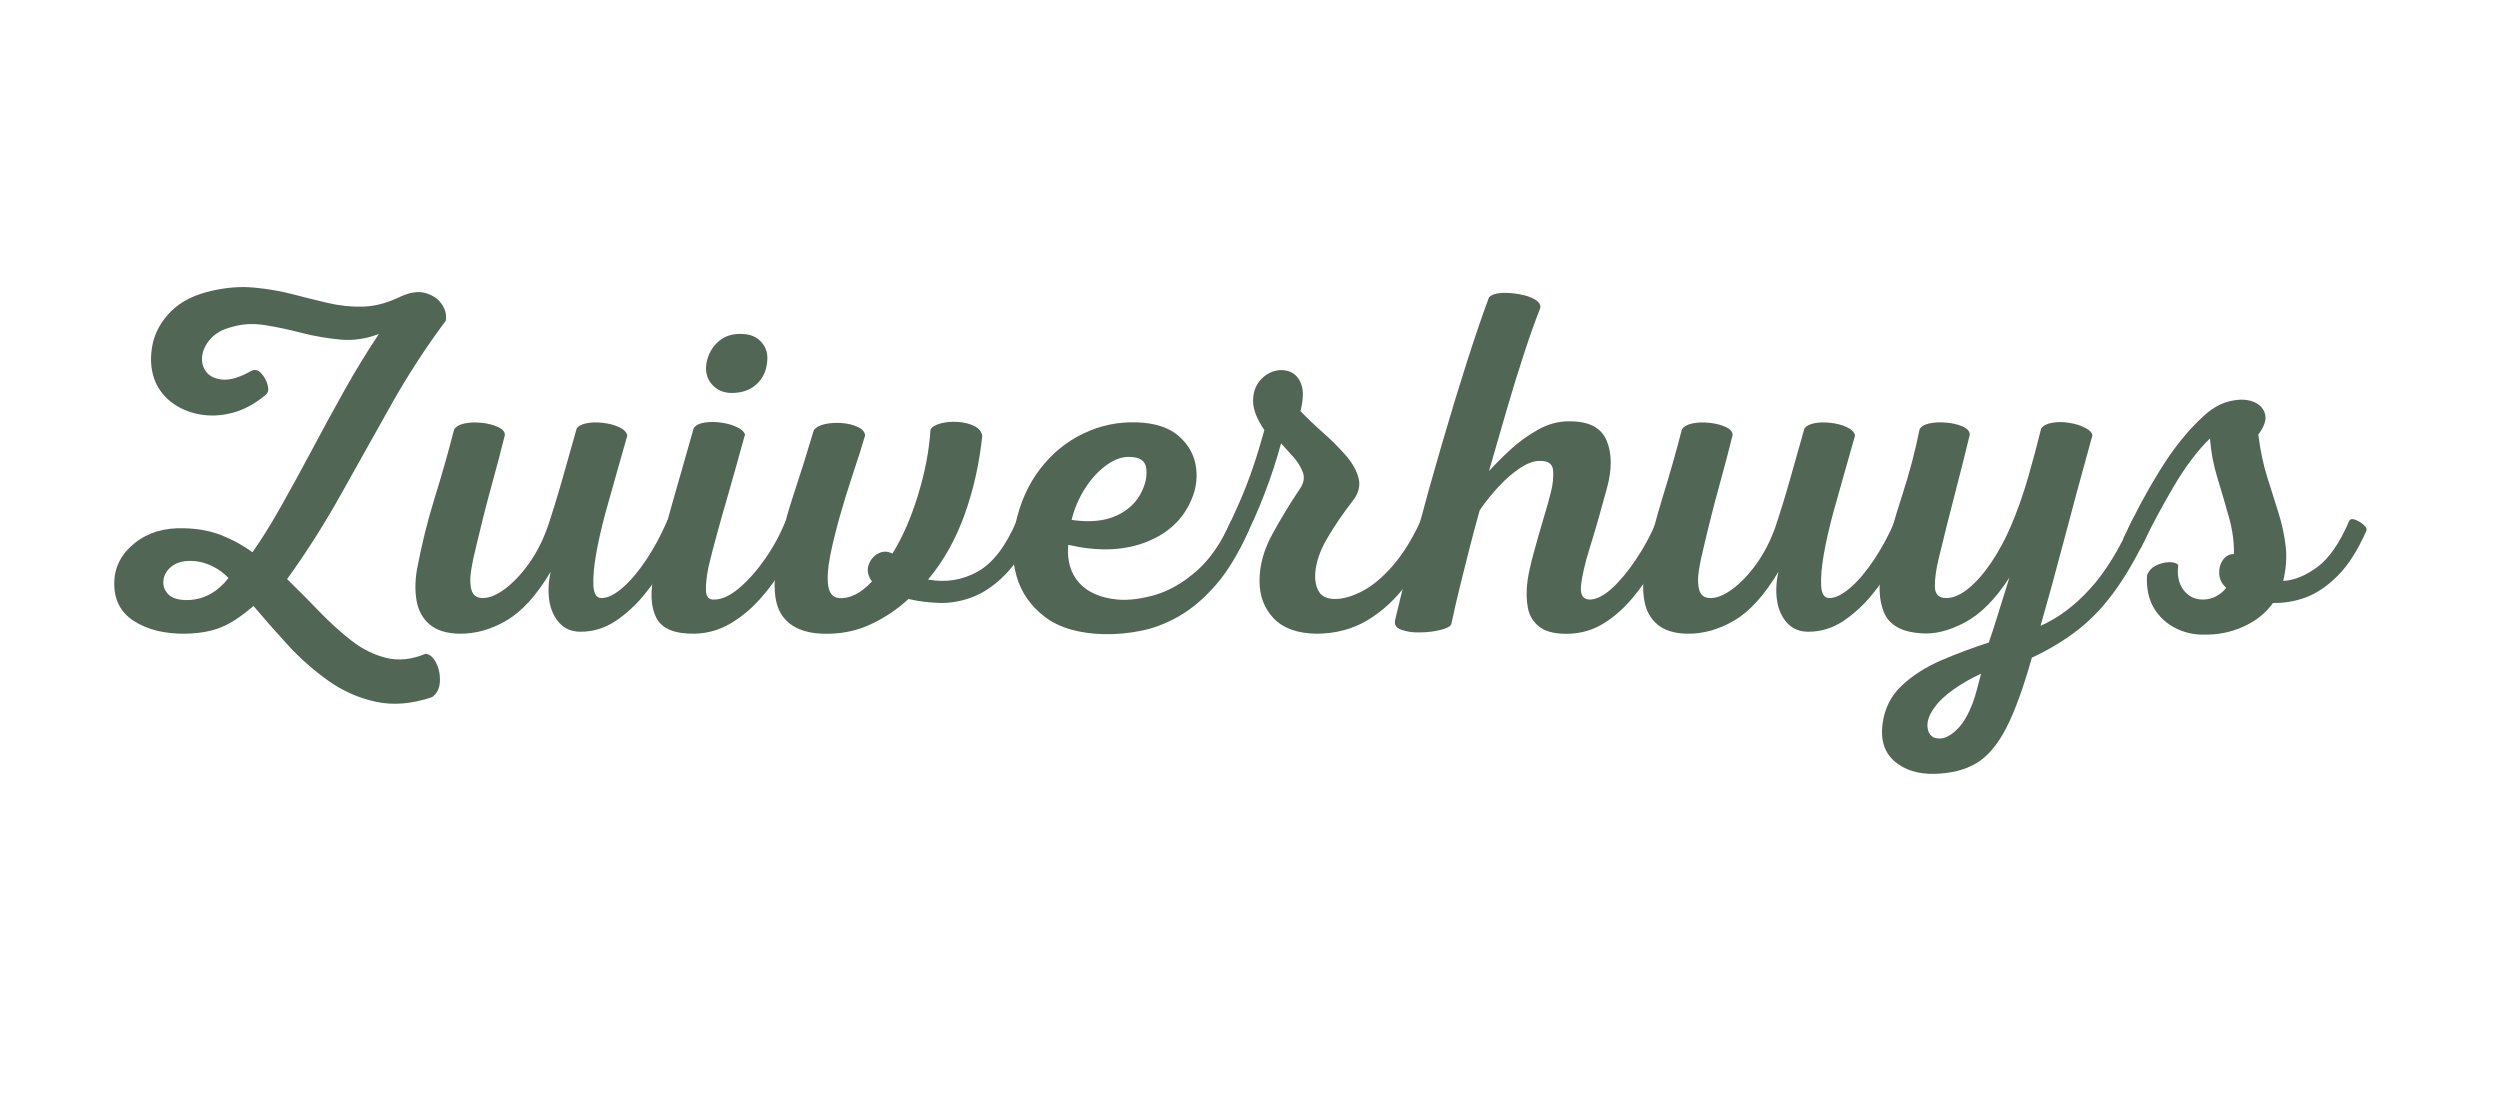
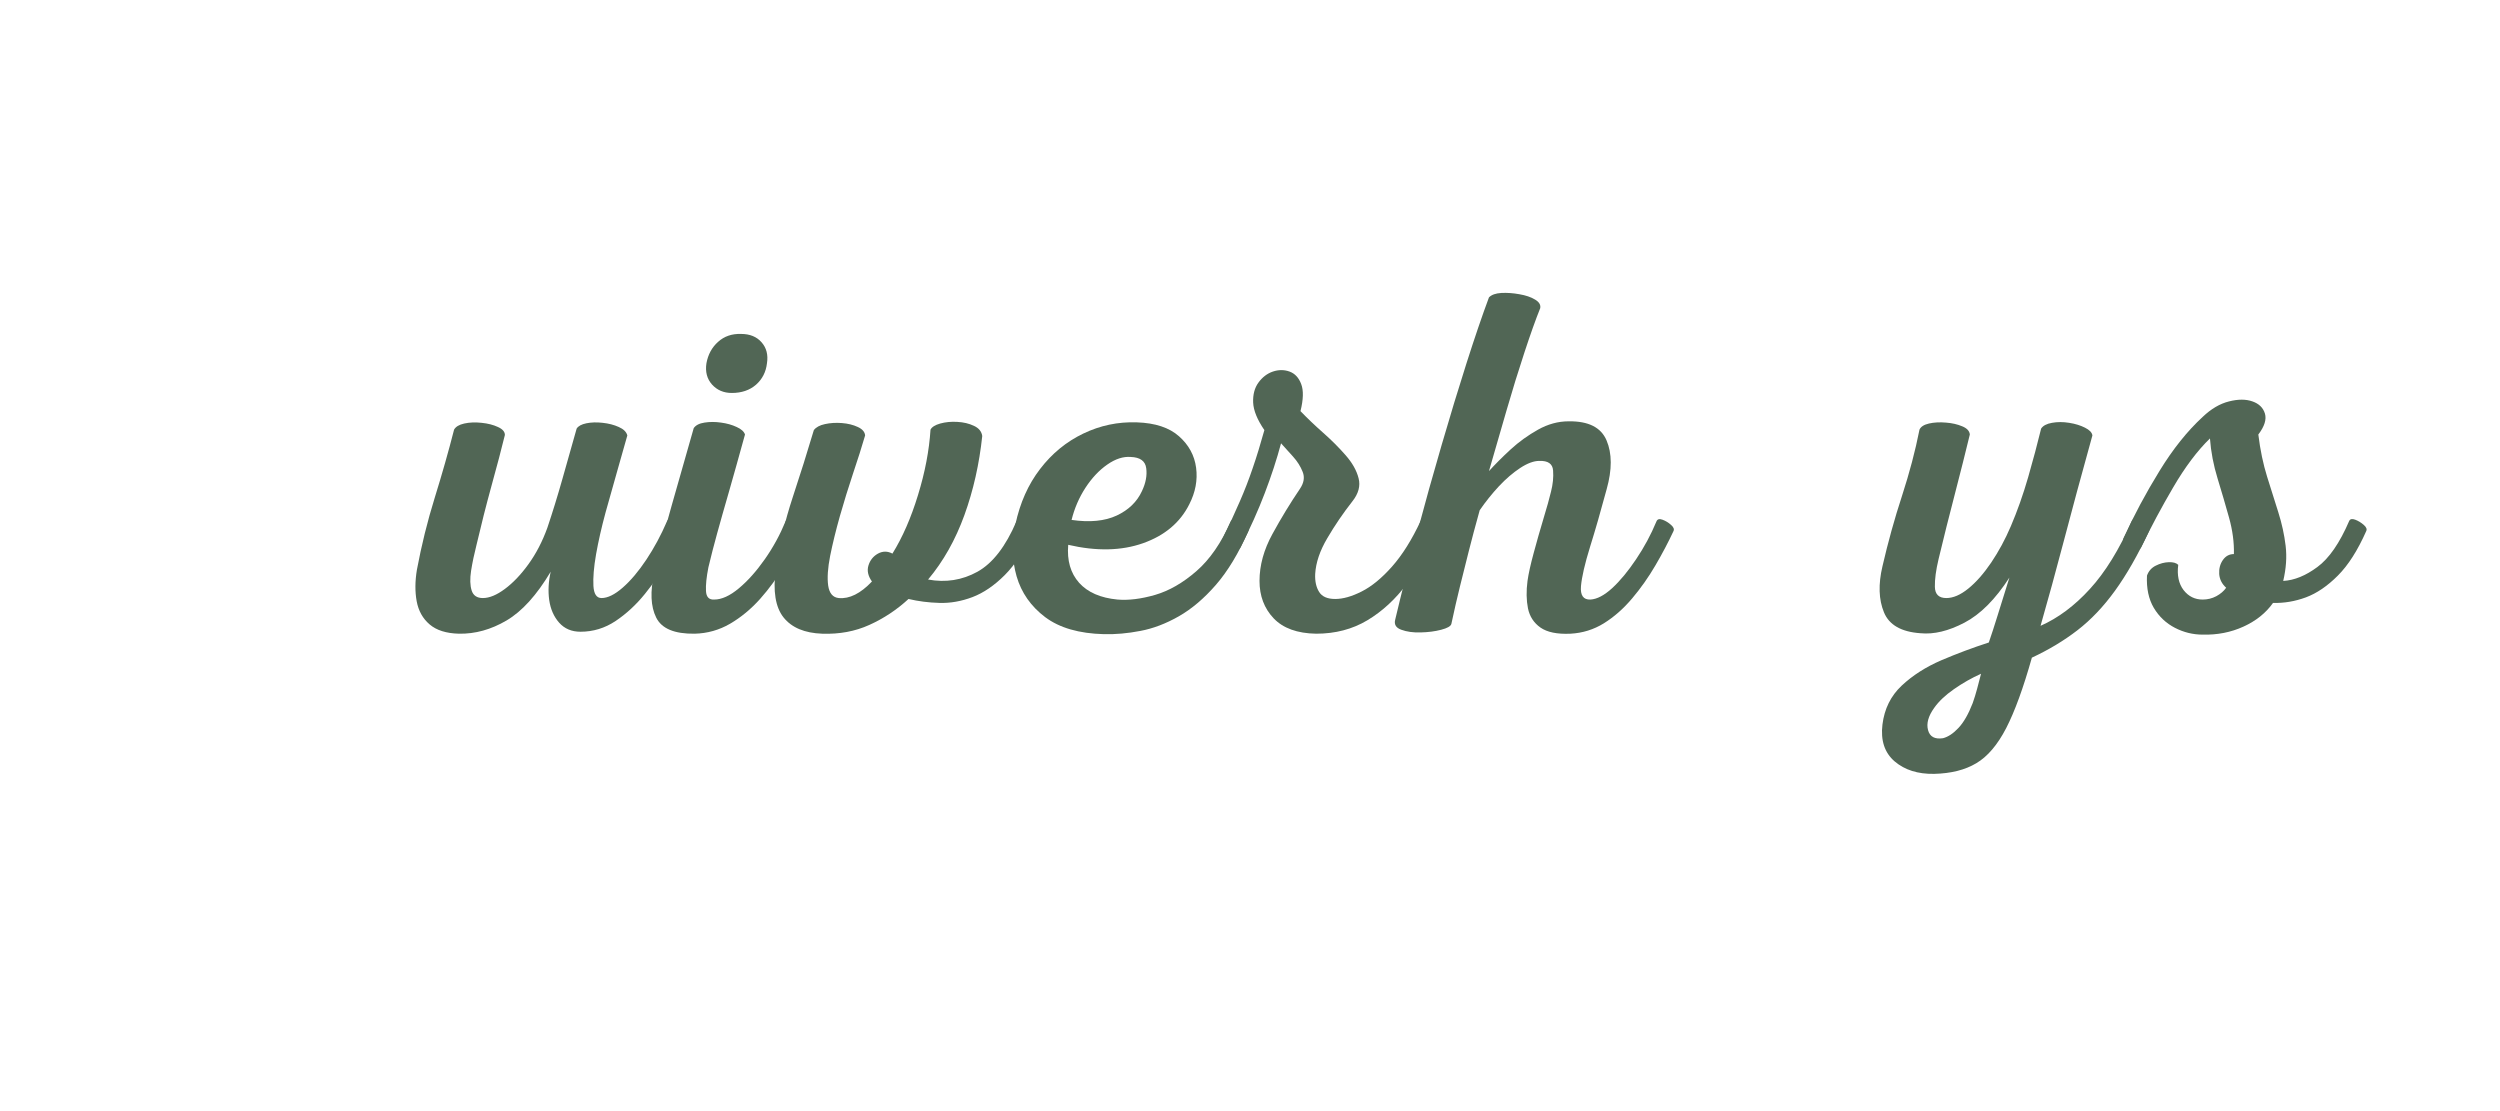
<svg xmlns="http://www.w3.org/2000/svg" width="450" zoomAndPan="magnify" viewBox="0 0 337.5 150" height="200" preserveAspectRatio="xMidYMid meet" version="1.0">
  <defs>
    <g />
    <clipPath id="1e15821ae3">
      <path d="M 0 0.109 L 337 0.109 L 337 149.887 L 0 149.887 Z M 0 0.109 " clip-rule="nonzero" />
    </clipPath>
  </defs>
  <g clip-path="url(#1e15821ae3)" />
  <g fill="#516655" fill-opacity="1">
    <g transform="translate(11.805, 84.956)">
      <g>
-         <path d="M 42.047 -44.812 C 43.41 -45.477 44.586 -45.676 45.578 -45.406 C 46.566 -45.145 47.312 -44.648 47.812 -43.922 C 48.32 -43.203 48.508 -42.445 48.375 -41.656 C 45.738 -38.133 43.273 -34.344 40.984 -30.281 C 38.703 -26.219 36.43 -22.164 34.172 -18.125 C 31.91 -14.082 29.504 -10.301 26.953 -6.781 C 28.398 -5.375 29.836 -3.926 31.266 -2.438 C 32.703 -0.945 34.156 0.367 35.625 1.516 C 37.094 2.66 38.66 3.441 40.328 3.859 C 42.004 4.273 43.785 4.086 45.672 3.297 C 46.242 3.379 46.719 3.805 47.094 4.578 C 47.469 5.348 47.629 6.18 47.578 7.078 C 47.535 7.984 47.188 8.676 46.531 9.156 C 43.801 10.082 41.27 10.289 38.938 9.781 C 36.613 9.281 34.461 8.328 32.484 6.922 C 30.516 5.516 28.691 3.898 27.016 2.078 C 25.348 0.254 23.812 -1.488 22.406 -3.156 C 20.863 -1.801 19.43 -0.848 18.109 -0.297 C 16.797 0.254 15.176 0.551 13.25 0.594 C 10.438 0.633 8.109 0.062 6.266 -1.125 C 4.422 -2.312 3.539 -4.086 3.625 -6.453 C 3.707 -8.523 4.641 -10.266 6.422 -11.672 C 8.203 -13.078 10.41 -13.734 13.047 -13.641 C 14.941 -13.598 16.633 -13.281 18.125 -12.688 C 19.613 -12.094 21 -11.332 22.281 -10.406 C 23.469 -12.082 24.727 -14.102 26.062 -16.469 C 27.406 -18.844 28.801 -21.391 30.25 -24.109 C 31.695 -26.836 33.176 -29.551 34.688 -32.25 C 36.207 -34.957 37.758 -37.5 39.344 -39.875 C 37.676 -39.219 35.961 -38.961 34.203 -39.109 C 32.441 -39.266 30.703 -39.562 28.984 -40 C 27.273 -40.445 25.609 -40.801 23.984 -41.062 C 22.359 -41.32 20.844 -41.234 19.438 -40.797 C 18.207 -40.484 17.266 -39.953 16.609 -39.203 C 15.953 -38.461 15.578 -37.676 15.484 -36.844 C 15.398 -36.008 15.598 -35.297 16.078 -34.703 C 16.566 -34.109 17.316 -33.773 18.328 -33.703 C 19.336 -33.641 20.586 -34.023 22.078 -34.859 C 22.555 -35.129 23.004 -35.039 23.422 -34.594 C 23.848 -34.156 24.145 -33.641 24.312 -33.047 C 24.488 -32.453 24.426 -32.004 24.125 -31.703 C 22.676 -30.473 21.172 -29.648 19.609 -29.234 C 18.047 -28.816 16.531 -28.75 15.062 -29.031 C 13.594 -29.312 12.316 -29.879 11.234 -30.734 C 10.16 -31.598 9.406 -32.664 8.969 -33.938 C 8.52 -35.344 8.461 -36.859 8.797 -38.484 C 9.129 -40.109 9.961 -41.594 11.297 -42.938 C 12.641 -44.281 14.52 -45.211 16.938 -45.734 C 18.914 -46.172 20.789 -46.301 22.562 -46.125 C 24.344 -45.957 26.035 -45.664 27.641 -45.25 C 29.242 -44.832 30.836 -44.438 32.422 -44.062 C 34.004 -43.688 35.586 -43.52 37.172 -43.562 C 38.754 -43.602 40.379 -44.02 42.047 -44.812 Z M 13.844 -9.234 C 12.789 -9.234 11.941 -8.969 11.297 -8.438 C 10.66 -7.906 10.312 -7.273 10.25 -6.547 C 10.188 -5.828 10.426 -5.203 10.969 -4.672 C 11.52 -4.148 12.43 -3.91 13.703 -3.953 C 15.773 -4.047 17.555 -5.035 19.047 -6.922 C 18.391 -7.617 17.609 -8.176 16.703 -8.594 C 15.805 -9.02 14.852 -9.234 13.844 -9.234 Z M 13.844 -9.234 " />
-       </g>
+         </g>
    </g>
  </g>
  <g fill="#516655" fill-opacity="1">
    <g transform="translate(57.409, 84.956)">
      <g>
        <path d="M 20.438 -27.094 C 20.656 -27.438 21.094 -27.676 21.75 -27.812 C 22.406 -27.945 23.141 -27.969 23.953 -27.875 C 24.766 -27.789 25.488 -27.602 26.125 -27.312 C 26.77 -27.031 27.156 -26.648 27.281 -26.172 C 26.938 -24.93 26.5 -23.391 25.969 -21.547 C 25.438 -19.703 24.895 -17.781 24.344 -15.781 C 23.801 -13.781 23.375 -11.898 23.062 -10.141 C 22.758 -8.391 22.641 -6.961 22.703 -5.859 C 22.766 -4.766 23.129 -4.219 23.797 -4.219 C 24.629 -4.219 25.582 -4.688 26.656 -5.625 C 27.738 -6.57 28.805 -7.836 29.859 -9.422 C 30.91 -11.004 31.832 -12.719 32.625 -14.562 C 32.758 -14.875 33.047 -14.953 33.484 -14.797 C 33.922 -14.641 34.301 -14.406 34.625 -14.094 C 34.957 -13.789 35.062 -13.508 34.938 -13.25 C 34.363 -12.145 33.633 -10.82 32.75 -9.281 C 31.875 -7.75 30.844 -6.25 29.656 -4.781 C 28.469 -3.312 27.148 -2.094 25.703 -1.125 C 24.254 -0.156 22.672 0.328 20.953 0.328 C 19.766 0.328 18.805 -0.078 18.078 -0.891 C 17.359 -1.703 16.91 -2.723 16.734 -3.953 C 16.566 -5.18 16.633 -6.457 16.938 -7.781 C 15.051 -4.613 13.062 -2.414 10.969 -1.188 C 8.883 0.039 6.742 0.633 4.547 0.594 C 2.836 0.551 1.52 0.133 0.594 -0.656 C -0.332 -1.445 -0.914 -2.488 -1.156 -3.781 C -1.395 -5.082 -1.383 -6.504 -1.125 -8.047 C -0.508 -11.336 0.289 -14.578 1.281 -17.766 C 2.27 -20.953 3.141 -24.016 3.891 -26.953 C 4.109 -27.348 4.566 -27.625 5.266 -27.781 C 5.973 -27.938 6.754 -27.969 7.609 -27.875 C 8.461 -27.789 9.195 -27.602 9.812 -27.312 C 10.438 -27.031 10.75 -26.672 10.75 -26.234 C 10.301 -24.391 9.703 -22.113 8.953 -19.406 C 8.211 -16.707 7.535 -14.039 6.922 -11.406 C 6.609 -10.176 6.363 -9.008 6.188 -7.906 C 6.02 -6.812 6.047 -5.922 6.266 -5.234 C 6.484 -4.555 6.988 -4.219 7.781 -4.219 C 8.656 -4.219 9.641 -4.625 10.734 -5.438 C 11.836 -6.25 12.906 -7.367 13.938 -8.797 C 14.969 -10.223 15.816 -11.859 16.484 -13.703 C 17.18 -15.773 17.859 -17.973 18.516 -20.297 C 19.18 -22.629 19.82 -24.895 20.438 -27.094 Z M 20.438 -27.094 " />
      </g>
    </g>
  </g>
  <g fill="#516655" fill-opacity="1">
    <g transform="translate(89.636, 84.956)">
      <g>
        <path d="M 9.156 -31.906 C 8.062 -31.906 7.172 -32.285 6.484 -33.047 C 5.805 -33.816 5.555 -34.773 5.734 -35.922 C 5.953 -37.109 6.477 -38.07 7.312 -38.812 C 8.145 -39.562 9.176 -39.914 10.406 -39.875 C 11.594 -39.875 12.516 -39.5 13.172 -38.75 C 13.836 -38 14.082 -37.055 13.906 -35.922 C 13.77 -34.734 13.273 -33.766 12.422 -33.016 C 11.566 -32.273 10.477 -31.906 9.156 -31.906 Z M 4.156 0.594 C 1.426 0.633 -0.305 -0.086 -1.047 -1.578 C -1.797 -3.078 -1.883 -5.098 -1.312 -7.641 C -0.57 -10.766 0.211 -13.797 1.047 -16.734 C 1.891 -19.68 2.879 -23.156 4.016 -27.156 C 4.285 -27.551 4.77 -27.801 5.469 -27.906 C 6.176 -28.02 6.922 -28.02 7.703 -27.906 C 8.492 -27.801 9.195 -27.602 9.812 -27.312 C 10.438 -27.031 10.812 -26.691 10.938 -26.297 C 10.102 -23.266 9.379 -20.68 8.766 -18.547 C 8.148 -16.422 7.625 -14.566 7.188 -12.984 C 6.75 -11.398 6.352 -9.863 6 -8.375 C 5.738 -7.051 5.629 -5.984 5.672 -5.172 C 5.711 -4.359 6.082 -3.973 6.781 -4.016 C 7.789 -4.016 8.898 -4.52 10.109 -5.531 C 11.316 -6.539 12.484 -7.848 13.609 -9.453 C 14.734 -11.055 15.664 -12.758 16.406 -14.562 C 16.539 -14.875 16.828 -14.953 17.266 -14.797 C 17.703 -14.641 18.086 -14.406 18.422 -14.094 C 18.754 -13.789 18.852 -13.488 18.719 -13.188 C 18.008 -11.688 17.18 -10.145 16.234 -8.562 C 15.297 -6.977 14.211 -5.492 12.984 -4.109 C 11.754 -2.734 10.398 -1.613 8.922 -0.75 C 7.453 0.102 5.863 0.551 4.156 0.594 Z M 4.156 0.594 " />
      </g>
    </g>
  </g>
  <g fill="#516655" fill-opacity="1">
    <g transform="translate(105.65, 84.956)">
      <g>
        <path d="M 4.219 -26.891 C 4.52 -27.285 5.02 -27.555 5.719 -27.703 C 6.426 -27.859 7.188 -27.906 8 -27.844 C 8.82 -27.781 9.539 -27.602 10.156 -27.312 C 10.77 -27.031 11.098 -26.648 11.141 -26.172 C 10.703 -24.672 10.16 -22.961 9.516 -21.047 C 8.879 -19.141 8.285 -17.219 7.734 -15.281 C 7.191 -13.352 6.754 -11.566 6.422 -9.922 C 6.098 -8.273 6.008 -6.93 6.156 -5.891 C 6.312 -4.859 6.785 -4.301 7.578 -4.219 C 9.023 -4.082 10.52 -4.828 12.062 -6.453 C 11.531 -7.203 11.375 -7.926 11.594 -8.625 C 11.812 -9.332 12.238 -9.863 12.875 -10.219 C 13.52 -10.57 14.172 -10.57 14.828 -10.219 C 16.191 -12.414 17.344 -15.051 18.281 -18.125 C 19.227 -21.195 19.789 -24.141 19.969 -26.953 C 20.145 -27.305 20.582 -27.582 21.281 -27.781 C 21.988 -27.977 22.758 -28.051 23.594 -28 C 24.426 -27.957 25.172 -27.781 25.828 -27.469 C 26.492 -27.164 26.867 -26.707 26.953 -26.094 C 26.555 -22.32 25.754 -18.766 24.547 -15.422 C 23.336 -12.078 21.703 -9.176 19.641 -6.719 C 22.016 -6.281 24.234 -6.629 26.297 -7.766 C 28.359 -8.91 30.113 -11.176 31.562 -14.562 C 31.695 -14.82 31.984 -14.883 32.422 -14.75 C 32.859 -14.625 33.242 -14.414 33.578 -14.125 C 33.91 -13.844 34.008 -13.551 33.875 -13.25 C 32.688 -10.695 31.391 -8.719 29.984 -7.312 C 28.578 -5.906 27.125 -4.914 25.625 -4.344 C 24.133 -3.781 22.656 -3.52 21.188 -3.562 C 19.719 -3.602 18.32 -3.781 17 -4.094 C 15.414 -2.633 13.656 -1.469 11.719 -0.594 C 9.789 0.281 7.664 0.676 5.344 0.594 C 2.969 0.508 1.227 -0.223 0.125 -1.609 C -0.969 -2.992 -1.316 -5.16 -0.922 -8.109 C -0.441 -11.398 0.312 -14.613 1.344 -17.75 C 2.383 -20.895 3.344 -23.941 4.219 -26.891 Z M 4.219 -26.891 " />
      </g>
    </g>
  </g>
  <g fill="#516655" fill-opacity="1">
    <g transform="translate(136.756, 84.956)">
      <g>
        <path d="M 16.734 -27.938 C 19.203 -27.852 21.094 -27.227 22.406 -26.062 C 23.727 -24.895 24.5 -23.477 24.719 -21.812 C 24.938 -20.145 24.629 -18.5 23.797 -16.875 C 22.566 -14.414 20.488 -12.664 17.562 -11.625 C 14.645 -10.594 11.273 -10.52 7.453 -11.406 C 7.273 -9.289 7.766 -7.582 8.922 -6.281 C 10.086 -4.988 11.816 -4.234 14.109 -4.016 C 15.598 -3.891 17.285 -4.098 19.172 -4.641 C 21.066 -5.191 22.926 -6.258 24.75 -7.844 C 26.57 -9.426 28.117 -11.664 29.391 -14.562 C 29.523 -14.82 29.812 -14.883 30.25 -14.75 C 30.688 -14.625 31.082 -14.406 31.438 -14.094 C 31.789 -13.789 31.898 -13.508 31.766 -13.25 C 30.453 -10.258 28.992 -7.844 27.391 -6 C 25.785 -4.156 24.113 -2.738 22.375 -1.75 C 20.633 -0.758 18.906 -0.102 17.188 0.219 C 15.477 0.551 13.836 0.695 12.266 0.656 C 8.922 0.57 6.281 -0.191 4.344 -1.641 C 2.414 -3.098 1.129 -4.938 0.484 -7.156 C -0.148 -9.375 -0.203 -11.711 0.328 -14.172 C 0.941 -17.066 2.051 -19.555 3.656 -21.641 C 5.258 -23.734 7.203 -25.328 9.484 -26.422 C 11.773 -27.523 14.191 -28.031 16.734 -27.938 Z M 15.891 -23.266 C 14.879 -23.348 13.82 -23.004 12.719 -22.234 C 11.625 -21.473 10.645 -20.43 9.781 -19.109 C 8.926 -17.797 8.301 -16.348 7.906 -14.766 C 10.363 -14.41 12.395 -14.609 14 -15.359 C 15.602 -16.109 16.738 -17.207 17.406 -18.656 C 17.926 -19.75 18.117 -20.781 17.984 -21.75 C 17.859 -22.719 17.16 -23.223 15.891 -23.266 Z M 15.891 -23.266 " />
      </g>
    </g>
  </g>
  <g fill="#516655" fill-opacity="1">
    <g transform="translate(165.753, 84.956)">
      <g>
        <path d="M 1.719 -11.078 C 1.582 -10.805 1.281 -10.723 0.812 -10.828 C 0.352 -10.941 -0.035 -11.148 -0.359 -11.453 C -0.691 -11.766 -0.789 -12.055 -0.656 -12.328 C 0.219 -14.129 0.973 -15.766 1.609 -17.234 C 2.254 -18.703 2.836 -20.207 3.359 -21.75 C 3.891 -23.289 4.414 -25.004 4.938 -26.891 C 3.977 -28.297 3.473 -29.535 3.422 -30.609 C 3.379 -31.691 3.617 -32.594 4.141 -33.312 C 4.672 -34.039 5.32 -34.535 6.094 -34.797 C 6.863 -35.055 7.609 -35.055 8.328 -34.797 C 9.055 -34.535 9.582 -33.973 9.906 -33.109 C 10.238 -32.254 10.207 -31.035 9.812 -29.453 C 10.738 -28.492 11.758 -27.52 12.875 -26.531 C 14 -25.539 15.008 -24.531 15.906 -23.5 C 16.812 -22.469 17.395 -21.43 17.656 -20.391 C 17.926 -19.359 17.645 -18.316 16.812 -17.266 C 15.57 -15.68 14.445 -14.031 13.438 -12.312 C 12.426 -10.602 11.879 -8.984 11.797 -7.453 C 11.754 -6.484 11.93 -5.68 12.328 -5.047 C 12.723 -4.41 13.445 -4.094 14.5 -4.094 C 15.551 -4.094 16.742 -4.43 18.078 -5.109 C 19.422 -5.785 20.785 -6.906 22.172 -8.469 C 23.555 -10.031 24.844 -12.082 26.031 -14.625 C 26.164 -14.895 26.43 -14.953 26.828 -14.797 C 27.223 -14.641 27.594 -14.406 27.938 -14.094 C 28.289 -13.789 28.406 -13.508 28.281 -13.25 C 27.133 -10.656 25.781 -8.301 24.219 -6.188 C 22.656 -4.082 20.863 -2.426 18.844 -1.219 C 16.82 -0.008 14.516 0.594 11.922 0.594 C 9.379 0.551 7.469 -0.141 6.188 -1.484 C 4.914 -2.828 4.281 -4.508 4.281 -6.531 C 4.281 -8.633 4.863 -10.75 6.031 -12.875 C 7.195 -15.008 8.438 -17.047 9.75 -18.984 C 10.281 -19.773 10.398 -20.531 10.109 -21.25 C 9.828 -21.977 9.391 -22.672 8.797 -23.328 C 8.203 -23.984 7.664 -24.578 7.188 -25.109 C 6.613 -22.953 5.883 -20.719 5 -18.406 C 4.125 -16.102 3.031 -13.66 1.719 -11.078 Z M 1.719 -11.078 " />
      </g>
    </g>
  </g>
  <g fill="#516655" fill-opacity="1">
    <g transform="translate(191.323, 84.956)">
      <g>
        <path d="M 9.688 -44.812 C 10.039 -45.164 10.598 -45.363 11.359 -45.406 C 12.129 -45.445 12.941 -45.391 13.797 -45.234 C 14.66 -45.086 15.363 -44.848 15.906 -44.516 C 16.457 -44.191 16.691 -43.805 16.609 -43.359 C 15.992 -41.828 15.281 -39.828 14.469 -37.359 C 13.656 -34.898 12.844 -32.266 12.031 -29.453 C 11.219 -26.641 10.438 -23.941 9.688 -21.359 C 10.52 -22.273 11.492 -23.25 12.609 -24.281 C 13.734 -25.312 14.969 -26.203 16.312 -26.953 C 17.656 -27.703 19.031 -28.078 20.438 -28.078 C 23.113 -28.117 24.82 -27.258 25.562 -25.5 C 26.312 -23.75 26.316 -21.555 25.578 -18.922 C 24.785 -15.973 24.035 -13.367 23.328 -11.109 C 22.629 -8.848 22.223 -7.086 22.109 -5.828 C 22.004 -4.578 22.43 -3.973 23.391 -4.016 C 24.273 -4.066 25.254 -4.582 26.328 -5.562 C 27.398 -6.551 28.473 -7.848 29.547 -9.453 C 30.629 -11.055 31.547 -12.758 32.297 -14.562 C 32.422 -14.875 32.691 -14.953 33.109 -14.797 C 33.535 -14.641 33.922 -14.406 34.266 -14.094 C 34.617 -13.789 34.727 -13.508 34.594 -13.25 C 33.895 -11.75 33.082 -10.207 32.156 -8.625 C 31.238 -7.051 30.195 -5.57 29.031 -4.188 C 27.863 -2.801 26.586 -1.676 25.203 -0.812 C 23.828 0.039 22.32 0.508 20.688 0.594 C 18.895 0.676 17.547 0.398 16.641 -0.234 C 15.742 -0.867 15.18 -1.734 14.953 -2.828 C 14.734 -3.93 14.711 -5.164 14.891 -6.531 C 15.023 -7.488 15.301 -8.738 15.719 -10.281 C 16.133 -11.82 16.57 -13.359 17.031 -14.891 C 17.5 -16.43 17.844 -17.66 18.062 -18.578 C 18.32 -19.586 18.414 -20.539 18.344 -21.438 C 18.281 -22.344 17.66 -22.773 16.484 -22.734 C 15.734 -22.734 14.875 -22.414 13.906 -21.781 C 12.938 -21.145 11.977 -20.32 11.031 -19.312 C 10.094 -18.301 9.227 -17.223 8.438 -16.078 C 7.863 -14.016 7.367 -12.16 6.953 -10.516 C 6.535 -8.867 6.141 -7.285 5.766 -5.766 C 5.391 -4.254 5.004 -2.57 4.609 -0.719 C 4.523 -0.414 4.066 -0.156 3.234 0.062 C 2.398 0.281 1.477 0.398 0.469 0.422 C -0.539 0.453 -1.41 0.332 -2.141 0.062 C -2.867 -0.195 -3.145 -0.656 -2.969 -1.312 C -2.082 -5.051 -1.102 -8.93 -0.031 -12.953 C 1.039 -16.973 2.148 -20.945 3.297 -24.875 C 4.441 -28.812 5.562 -32.492 6.656 -35.922 C 7.75 -39.348 8.758 -42.312 9.688 -44.812 Z M 9.688 -44.812 " />
      </g>
    </g>
  </g>
  <g fill="#516655" fill-opacity="1">
    <g transform="translate(223.154, 84.956)">
      <g>
-         <path d="M 20.438 -27.094 C 20.656 -27.438 21.094 -27.676 21.75 -27.812 C 22.406 -27.945 23.141 -27.969 23.953 -27.875 C 24.766 -27.789 25.488 -27.602 26.125 -27.312 C 26.77 -27.031 27.156 -26.648 27.281 -26.172 C 26.938 -24.93 26.5 -23.391 25.969 -21.547 C 25.438 -19.703 24.895 -17.781 24.344 -15.781 C 23.801 -13.781 23.375 -11.898 23.062 -10.141 C 22.758 -8.391 22.641 -6.961 22.703 -5.859 C 22.766 -4.766 23.129 -4.219 23.797 -4.219 C 24.629 -4.219 25.582 -4.688 26.656 -5.625 C 27.738 -6.57 28.805 -7.836 29.859 -9.422 C 30.91 -11.004 31.832 -12.719 32.625 -14.562 C 32.758 -14.875 33.047 -14.953 33.484 -14.797 C 33.922 -14.641 34.301 -14.406 34.625 -14.094 C 34.957 -13.789 35.062 -13.508 34.938 -13.25 C 34.363 -12.145 33.633 -10.82 32.75 -9.281 C 31.875 -7.75 30.844 -6.25 29.656 -4.781 C 28.469 -3.312 27.148 -2.094 25.703 -1.125 C 24.254 -0.156 22.672 0.328 20.953 0.328 C 19.766 0.328 18.805 -0.078 18.078 -0.891 C 17.359 -1.703 16.91 -2.723 16.734 -3.953 C 16.566 -5.18 16.633 -6.457 16.938 -7.781 C 15.051 -4.613 13.062 -2.414 10.969 -1.188 C 8.883 0.039 6.742 0.633 4.547 0.594 C 2.836 0.551 1.52 0.133 0.594 -0.656 C -0.332 -1.445 -0.914 -2.488 -1.156 -3.781 C -1.395 -5.082 -1.383 -6.504 -1.125 -8.047 C -0.508 -11.336 0.289 -14.578 1.281 -17.766 C 2.27 -20.953 3.141 -24.016 3.891 -26.953 C 4.109 -27.348 4.566 -27.625 5.266 -27.781 C 5.973 -27.938 6.754 -27.969 7.609 -27.875 C 8.461 -27.789 9.195 -27.602 9.812 -27.312 C 10.438 -27.031 10.75 -26.672 10.75 -26.234 C 10.301 -24.391 9.703 -22.113 8.953 -19.406 C 8.211 -16.707 7.535 -14.039 6.922 -11.406 C 6.609 -10.176 6.363 -9.008 6.188 -7.906 C 6.02 -6.812 6.047 -5.922 6.266 -5.234 C 6.484 -4.555 6.988 -4.219 7.781 -4.219 C 8.656 -4.219 9.641 -4.625 10.734 -5.438 C 11.836 -6.25 12.906 -7.367 13.938 -8.797 C 14.969 -10.223 15.816 -11.859 16.484 -13.703 C 17.18 -15.773 17.859 -17.973 18.516 -20.297 C 19.18 -22.629 19.82 -24.895 20.438 -27.094 Z M 20.438 -27.094 " />
-       </g>
+         </g>
    </g>
  </g>
  <g fill="#516655" fill-opacity="1">
    <g transform="translate(255.38, 84.956)">
      <g>
        <path d="M 5.734 19.516 C 3.535 19.555 1.754 18.992 0.391 17.828 C -0.961 16.66 -1.508 15.004 -1.25 12.859 C -0.988 10.742 -0.125 8.992 1.344 7.609 C 2.82 6.223 4.613 5.078 6.719 4.172 C 8.832 3.273 10.961 2.477 13.109 1.781 C 13.461 0.77 13.867 -0.477 14.328 -1.969 C 14.797 -3.469 15.316 -5.141 15.891 -6.984 C 13.992 -4.047 11.969 -2.016 9.812 -0.891 C 7.664 0.234 5.691 0.707 3.891 0.531 C 1.297 0.352 -0.348 -0.586 -1.047 -2.297 C -1.754 -4.016 -1.82 -6.082 -1.25 -8.5 C -0.5 -11.75 0.379 -14.922 1.391 -18.016 C 2.398 -21.117 3.188 -24.098 3.75 -26.953 C 3.926 -27.348 4.352 -27.625 5.031 -27.781 C 5.719 -27.938 6.477 -27.977 7.312 -27.906 C 8.145 -27.844 8.879 -27.676 9.516 -27.406 C 10.16 -27.145 10.504 -26.773 10.547 -26.297 C 9.973 -23.922 9.301 -21.25 8.531 -18.281 C 7.758 -15.32 7.023 -12.391 6.328 -9.484 C 5.973 -7.992 5.805 -6.742 5.828 -5.734 C 5.848 -4.723 6.363 -4.219 7.375 -4.219 C 8.301 -4.219 9.289 -4.645 10.344 -5.5 C 11.395 -6.352 12.426 -7.523 13.438 -9.016 C 14.445 -10.516 15.328 -12.145 16.078 -13.906 C 16.961 -15.969 17.742 -18.176 18.422 -20.531 C 19.098 -22.883 19.68 -25.07 20.172 -27.094 C 20.43 -27.488 20.922 -27.75 21.641 -27.875 C 22.367 -28.008 23.141 -28.008 23.953 -27.875 C 24.766 -27.75 25.477 -27.531 26.094 -27.219 C 26.707 -26.914 27.039 -26.566 27.094 -26.172 C 25.594 -20.766 24.305 -16.016 23.234 -11.922 C 22.16 -7.836 21.113 -4.02 20.094 -0.469 C 22.469 -1.52 24.688 -3.176 26.75 -5.438 C 28.82 -7.695 30.711 -10.758 32.422 -14.625 C 32.555 -14.895 32.832 -14.961 33.25 -14.828 C 33.664 -14.691 34.051 -14.469 34.406 -14.156 C 34.758 -13.852 34.867 -13.551 34.734 -13.25 C 33.234 -10.039 31.703 -7.359 30.141 -5.203 C 28.586 -3.055 26.898 -1.281 25.078 0.125 C 23.254 1.531 21.203 2.766 18.922 3.828 C 17.773 7.91 16.617 11.082 15.453 13.344 C 14.285 15.602 12.941 17.18 11.422 18.078 C 9.91 18.984 8.016 19.461 5.734 19.516 Z M 6.922 14.703 C 7.617 14.523 8.316 14.062 9.016 13.312 C 9.723 12.562 10.363 11.441 10.938 9.953 C 11.156 9.336 11.352 8.695 11.531 8.031 C 11.707 7.375 11.883 6.695 12.062 6 C 10.789 6.57 9.57 7.266 8.406 8.078 C 7.238 8.891 6.348 9.734 5.734 10.609 C 4.941 11.711 4.664 12.711 4.906 13.609 C 5.145 14.504 5.816 14.867 6.922 14.703 Z M 6.922 14.703 " />
      </g>
    </g>
  </g>
  <g fill="#516655" fill-opacity="1">
    <g transform="translate(287.343, 84.956)">
      <g>
        <path d="M 10.016 0.719 C 8.703 0.719 7.453 0.41 6.266 -0.203 C 5.078 -0.816 4.129 -1.711 3.422 -2.891 C 2.723 -4.078 2.414 -5.531 2.5 -7.25 C 2.719 -7.863 3.113 -8.312 3.688 -8.594 C 4.258 -8.883 4.844 -9.039 5.438 -9.062 C 6.031 -9.082 6.457 -8.961 6.719 -8.703 C 6.539 -7.297 6.781 -6.16 7.438 -5.297 C 8.102 -4.441 8.961 -4.016 10.016 -4.016 C 10.672 -4.016 11.285 -4.164 11.859 -4.469 C 12.43 -4.781 12.875 -5.16 13.188 -5.609 C 12.613 -6.129 12.301 -6.75 12.25 -7.469 C 12.207 -8.195 12.375 -8.828 12.75 -9.359 C 13.125 -9.891 13.617 -10.156 14.234 -10.156 C 14.273 -11.727 14.055 -13.367 13.578 -15.078 C 13.098 -16.797 12.582 -18.555 12.031 -20.359 C 11.477 -22.16 11.133 -23.961 11 -25.766 C 9.289 -24.098 7.645 -21.91 6.062 -19.203 C 4.477 -16.504 3.031 -13.797 1.719 -11.078 C 1.582 -10.805 1.297 -10.711 0.859 -10.797 C 0.422 -10.891 0.023 -11.086 -0.328 -11.391 C -0.68 -11.703 -0.789 -12.016 -0.656 -12.328 C 0.75 -15.398 2.363 -18.414 4.188 -21.375 C 6.008 -24.344 7.953 -26.773 10.016 -28.672 C 11.16 -29.766 12.348 -30.461 13.578 -30.766 C 14.805 -31.078 15.859 -31.078 16.734 -30.766 C 17.617 -30.461 18.18 -29.914 18.422 -29.125 C 18.66 -28.332 18.363 -27.391 17.531 -26.297 C 17.789 -24.191 18.188 -22.289 18.719 -20.594 C 19.25 -18.906 19.754 -17.301 20.234 -15.781 C 20.711 -14.27 21.039 -12.766 21.219 -11.266 C 21.395 -9.773 21.285 -8.195 20.891 -6.531 C 22.391 -6.613 23.926 -7.238 25.5 -8.406 C 27.082 -9.57 28.516 -11.645 29.797 -14.625 C 29.922 -14.895 30.191 -14.953 30.609 -14.797 C 31.023 -14.641 31.41 -14.406 31.766 -14.094 C 32.117 -13.789 32.227 -13.508 32.094 -13.25 C 30.945 -10.656 29.672 -8.656 28.266 -7.25 C 26.867 -5.844 25.43 -4.863 23.953 -4.312 C 22.484 -3.77 21.004 -3.52 19.516 -3.562 C 18.547 -2.195 17.211 -1.129 15.516 -0.359 C 13.828 0.41 11.992 0.77 10.016 0.719 Z M 10.016 0.719 " />
      </g>
    </g>
  </g>
</svg>